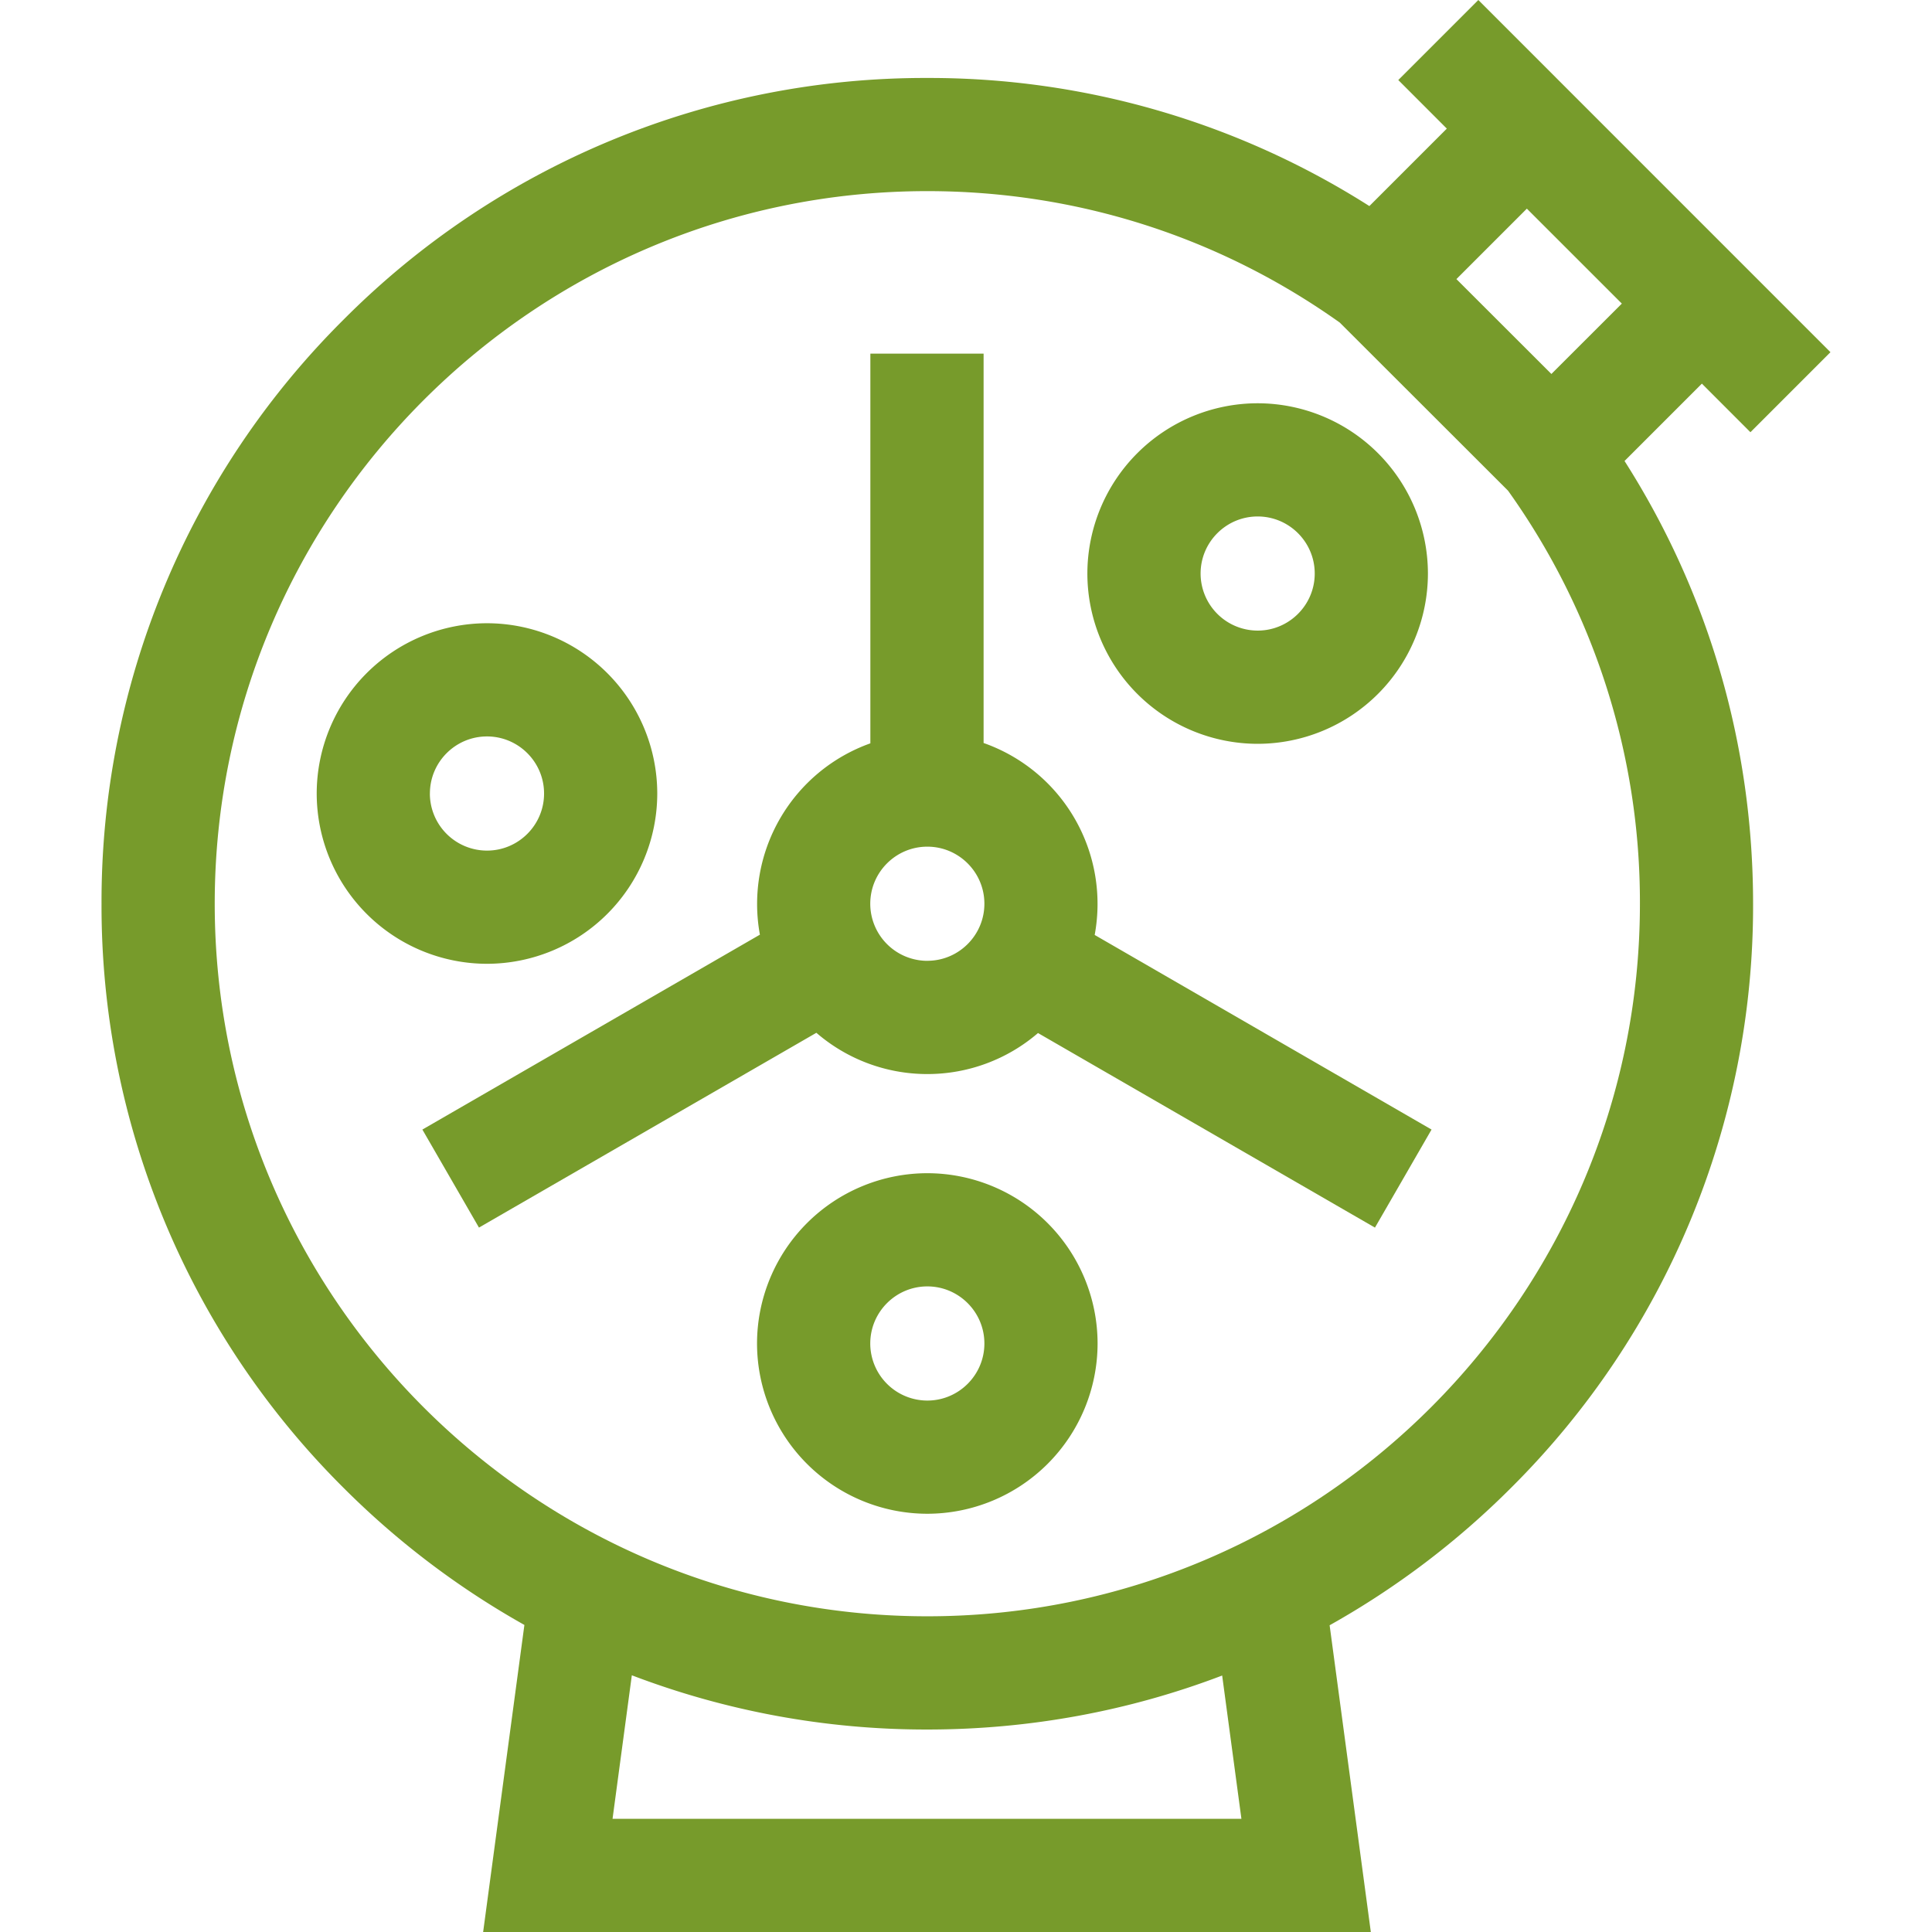
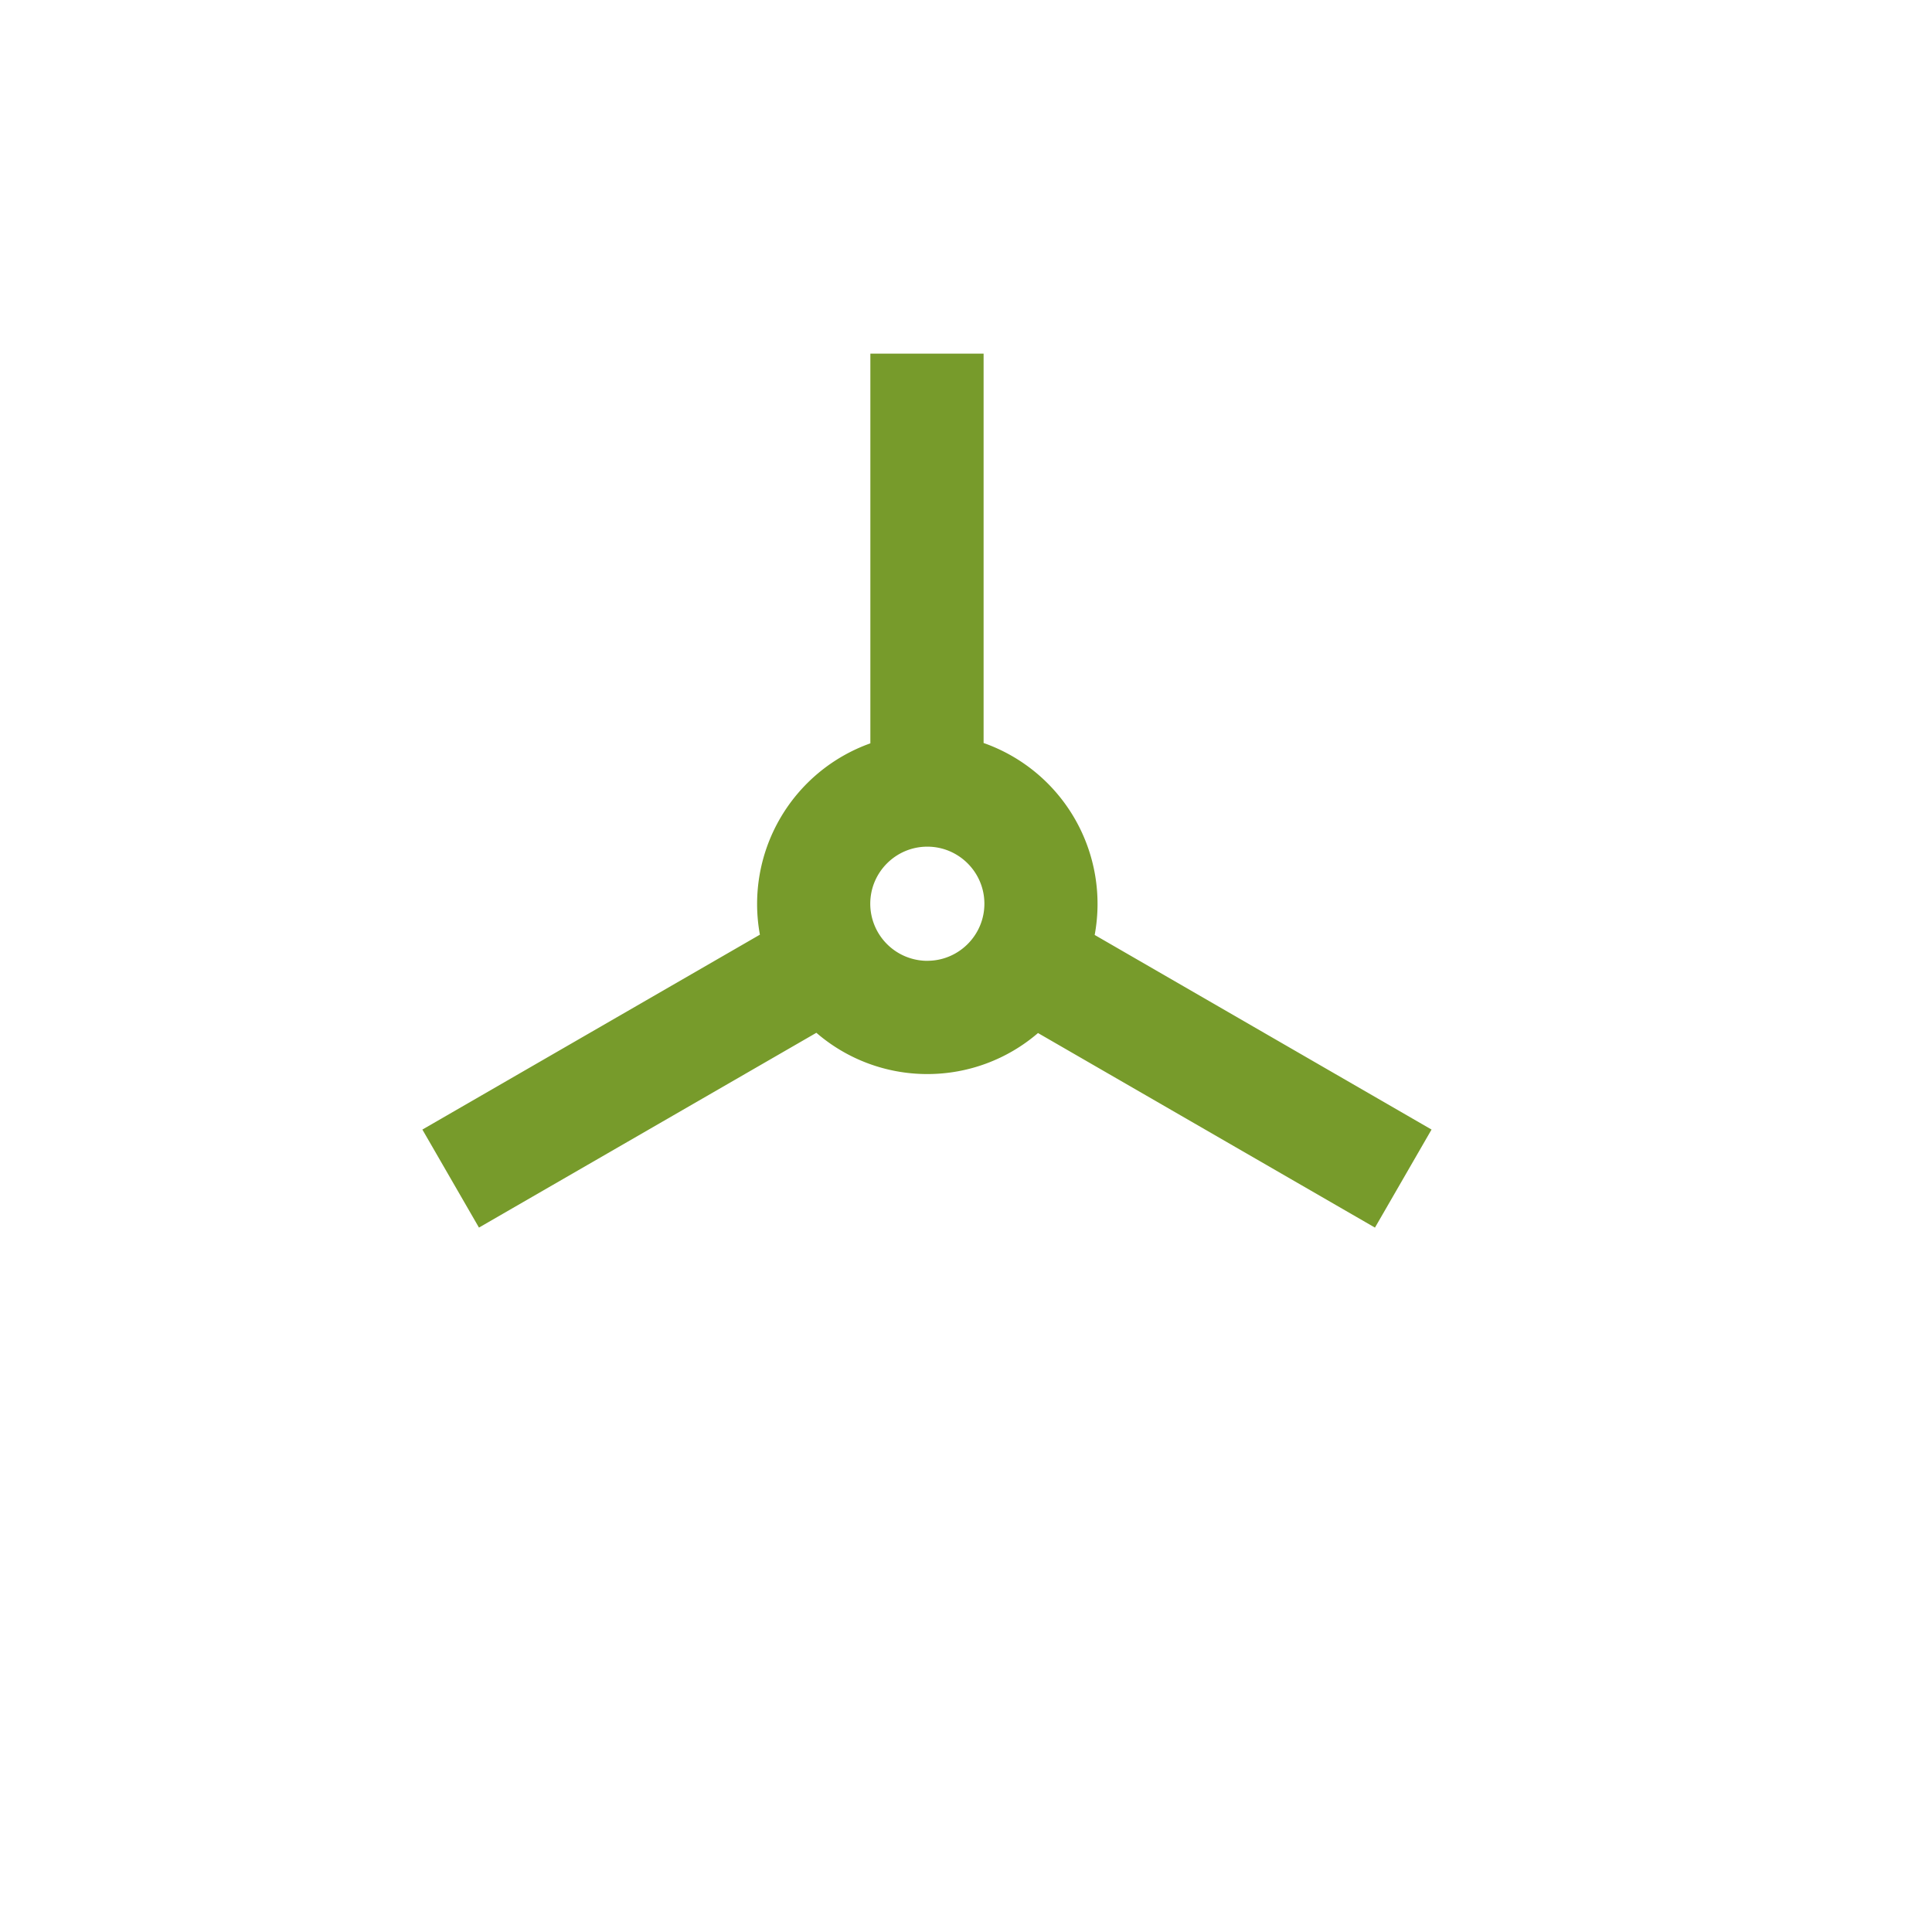
<svg xmlns="http://www.w3.org/2000/svg" width="56" height="56" fill="none">
  <path d="M31.73 27.1a4.943 4.943 0 0 0-3.22-5.564V10.25h-3.282v11.296a4.943 4.943 0 0 0-3.202 5.546l-9.783 5.649 1.64 2.841 9.78-5.646a4.914 4.914 0 0 0 3.216 1.196 4.913 4.913 0 0 0 3.208-1.189l9.767 5.64 1.64-2.842L31.73 27.1Zm-4.851.75a1.656 1.656 0 0 1-1.654-1.655c0-.912.742-1.654 1.654-1.654.912 0 1.654.742 1.654 1.654 0 .912-.742 1.654-1.654 1.654Z" fill="#779B2B" />
-   <path d="m49.33 11.12 1.407 1.408 2.32-2.32L42.85 0l-2.32 2.32 1.407 1.408-2.245 2.245A23.76 23.76 0 0 0 26.879 2.26 23.78 23.78 0 0 0 9.953 9.27a23.78 23.78 0 0 0-7.01 16.926 23.78 23.78 0 0 0 7.01 16.925A24.046 24.046 0 0 0 15.2 47.1L14.004 56h25.73l-1.194-8.891a24.048 24.048 0 0 0 5.264-3.989 23.78 23.78 0 0 0 7.01-16.925c0-4.592-1.283-9-3.726-12.833l2.242-2.242ZM47.01 8.8l-2.042 2.04-2.753-2.75 2.042-2.042L47.01 8.8ZM35.983 52.719H17.755l.559-4.16a23.929 23.929 0 0 0 8.565 1.572c2.968 0 5.854-.538 8.546-1.565l.558 4.153Zm-9.104-5.87c-11.39 0-20.655-9.265-20.655-20.654 0-11.39 9.266-20.655 20.655-20.655 4.32 0 8.45 1.318 11.955 3.81l4.877 4.872a20.503 20.503 0 0 1 3.823 11.973c0 11.389-9.266 20.654-20.655 20.654Z" fill="#779B2B" />
-   <path d="M26.879 34.006a4.941 4.941 0 0 0-4.936 4.936 4.941 4.941 0 0 0 4.936 4.935 4.941 4.941 0 0 0 4.935-4.935 4.941 4.941 0 0 0-4.935-4.936Zm0 6.59a1.656 1.656 0 0 1-1.654-1.654c0-.913.742-1.655 1.654-1.655.912 0 1.654.742 1.654 1.655 0 .912-.742 1.654-1.654 1.654ZM19.051 23a4.941 4.941 0 0 0-4.935-4.935 4.941 4.941 0 0 0-4.936 4.936 4.941 4.941 0 0 0 4.936 4.935 4.941 4.941 0 0 0 4.935-4.935Zm-6.59 0c0-.912.742-1.654 1.655-1.654.912 0 1.654.742 1.654 1.655 0 .912-.742 1.654-1.654 1.654A1.656 1.656 0 0 1 12.46 23Zm23.993-1.44a4.941 4.941 0 0 0 4.935-4.936 4.941 4.941 0 0 0-4.935-4.935 4.941 4.941 0 0 0-4.936 4.935 4.941 4.941 0 0 0 4.936 4.936Zm0-6.59c.912 0 1.654.742 1.654 1.654 0 .912-.742 1.654-1.654 1.654a1.656 1.656 0 0 1-1.654-1.654c0-.912.742-1.654 1.654-1.654Z" fill="#779B2B" />
</svg>